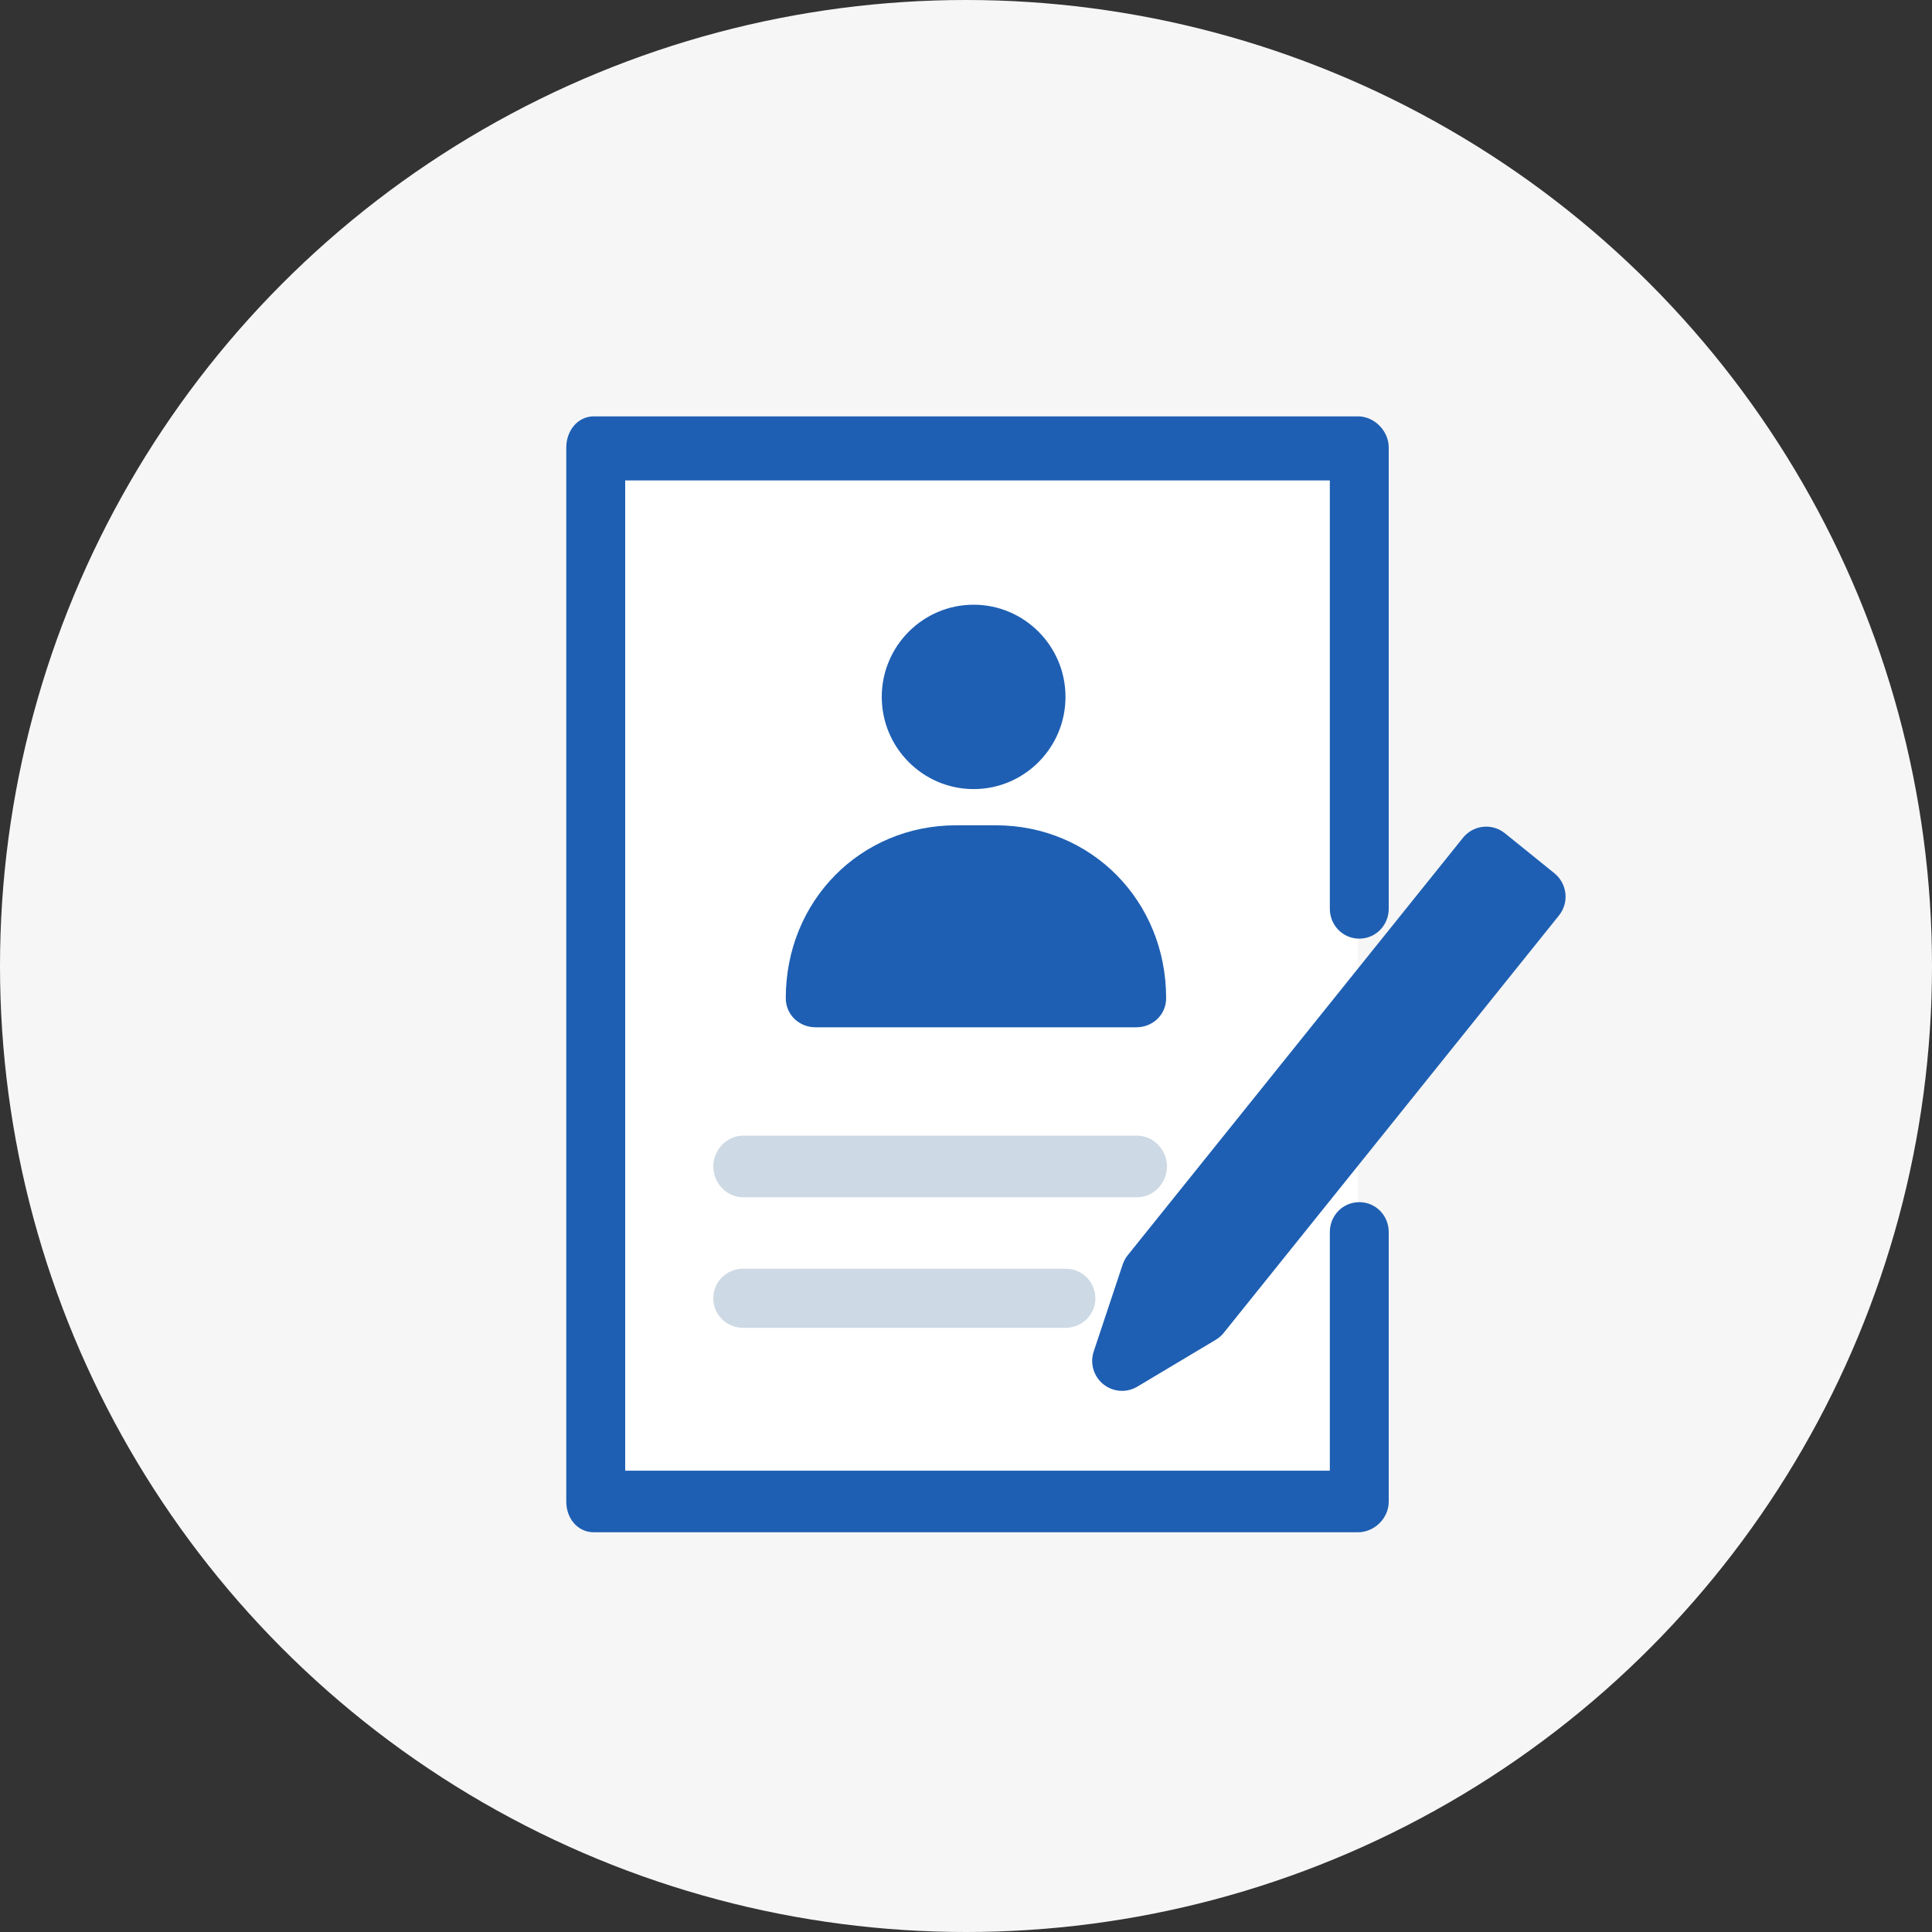
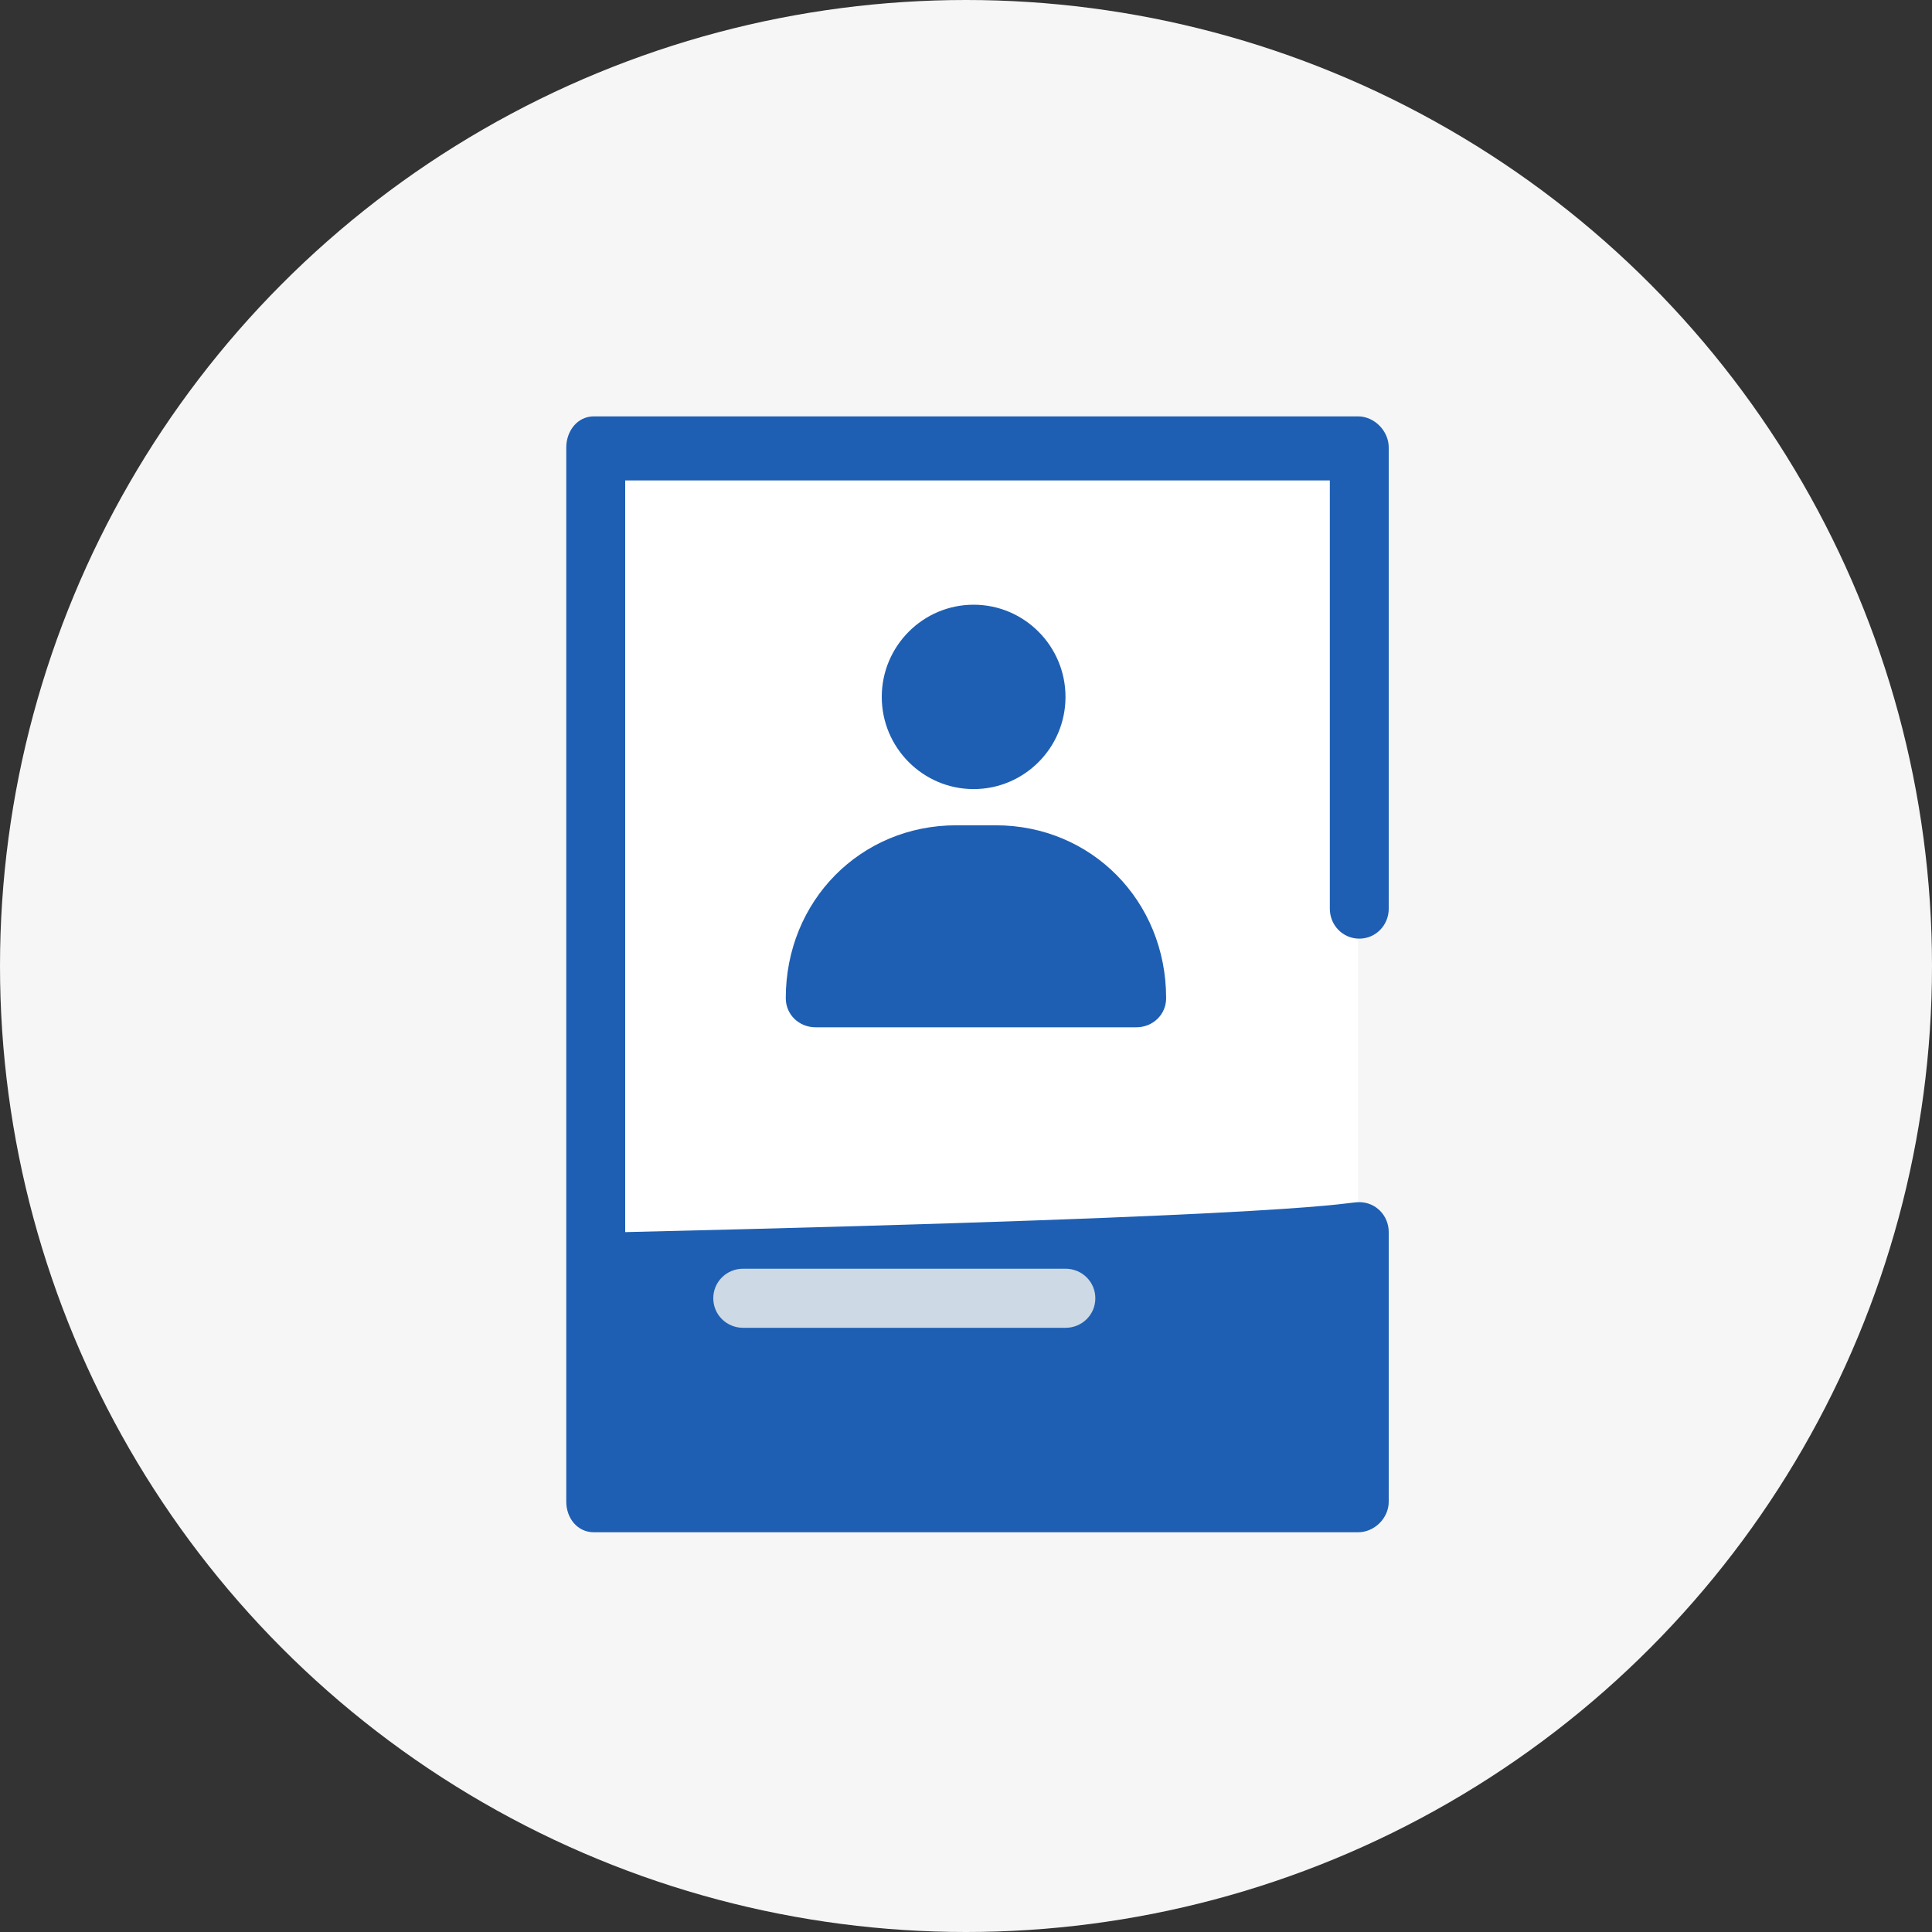
<svg xmlns="http://www.w3.org/2000/svg" width="88" height="88" viewBox="0 0 88 88" fill="none">
  <rect x="0" y="0" width="88" height="88" fill="#333333" stroke="none" />
  <circle cx="44" cy="44" r="44" fill="#F6F6F6" />
  <g clip-path="url(#clip0_2702_2256)">
    <path d="M61.854 20.383H27.051V68.396H61.854V20.383Z" fill="white" />
-     <path d="M71.302 40.695C71.263 40.334 71.084 40.005 70.804 39.778L68.548 37.955C67.963 37.482 67.108 37.574 66.636 38.161L51.367 57.173C51.265 57.299 51.187 57.443 51.136 57.597L49.818 61.555C49.637 62.096 49.812 62.692 50.254 63.05C50.501 63.249 50.803 63.352 51.108 63.352C51.347 63.352 51.587 63.288 51.803 63.16L55.377 61.025C55.516 60.941 55.639 60.835 55.741 60.708L71.01 41.697C71.235 41.415 71.342 41.055 71.302 40.695Z" fill="#1E5FB3" />
    <path d="M44.348 35.942C46.656 35.942 48.532 34.059 48.532 31.743C48.532 29.427 46.656 27.544 44.348 27.544C42.039 27.544 40.163 29.428 40.163 31.743C40.163 34.058 42.041 35.942 44.348 35.942Z" fill="#1E5FB3" />
    <path d="M53.116 45.465C53.116 41.029 49.706 37.591 45.354 37.591H43.553C39.2 37.591 35.791 41.029 35.791 45.465C35.791 46.218 36.399 46.792 37.15 46.792H51.756C52.507 46.792 53.116 46.218 53.116 45.465Z" fill="#1E5FB3" />
-     <path d="M61.854 69.793H27.051C26.301 69.793 25.793 69.15 25.793 68.397V20.383C25.793 19.63 26.301 18.965 27.051 18.965H61.854C62.605 18.965 63.255 19.63 63.255 20.383V41.389C63.255 42.142 62.664 42.754 61.913 42.754C61.163 42.754 60.572 42.143 60.572 41.389V21.883H28.477V66.988H60.572V56.121C60.572 55.368 61.162 54.757 61.913 54.757C62.665 54.757 63.255 55.367 63.255 56.121V68.397C63.255 69.15 62.606 69.793 61.854 69.793Z" fill="#1E5FB3" />
-     <path d="M51.794 54.534H33.849C33.099 54.534 32.489 53.884 32.489 53.131C32.489 52.378 33.098 51.728 33.849 51.728H51.794C52.545 51.728 53.154 52.378 53.154 53.131C53.154 53.884 52.546 54.534 51.794 54.534Z" fill="#CDD9E4" />
+     <path d="M61.854 69.793H27.051C26.301 69.793 25.793 69.15 25.793 68.397V20.383C25.793 19.63 26.301 18.965 27.051 18.965H61.854C62.605 18.965 63.255 19.63 63.255 20.383V41.389C63.255 42.142 62.664 42.754 61.913 42.754C61.163 42.754 60.572 42.143 60.572 41.389V21.883H28.477V66.988V56.121C60.572 55.368 61.162 54.757 61.913 54.757C62.665 54.757 63.255 55.367 63.255 56.121V68.397C63.255 69.15 62.606 69.793 61.854 69.793Z" fill="#1E5FB3" />
    <path d="M48.531 60.48H33.849C33.099 60.48 32.489 59.887 32.489 59.134C32.489 58.381 33.098 57.788 33.849 57.788H48.531C49.281 57.788 49.891 58.381 49.891 59.134C49.891 59.887 49.283 60.48 48.531 60.48Z" fill="#CDD9E4" />
  </g>
  <defs>
    <clipPath id="clip0_2702_2256">
      <rect width="45.517" height="50.828" fill="white" transform="translate(25.793 18.965)" />
    </clipPath>
  </defs>
</svg>